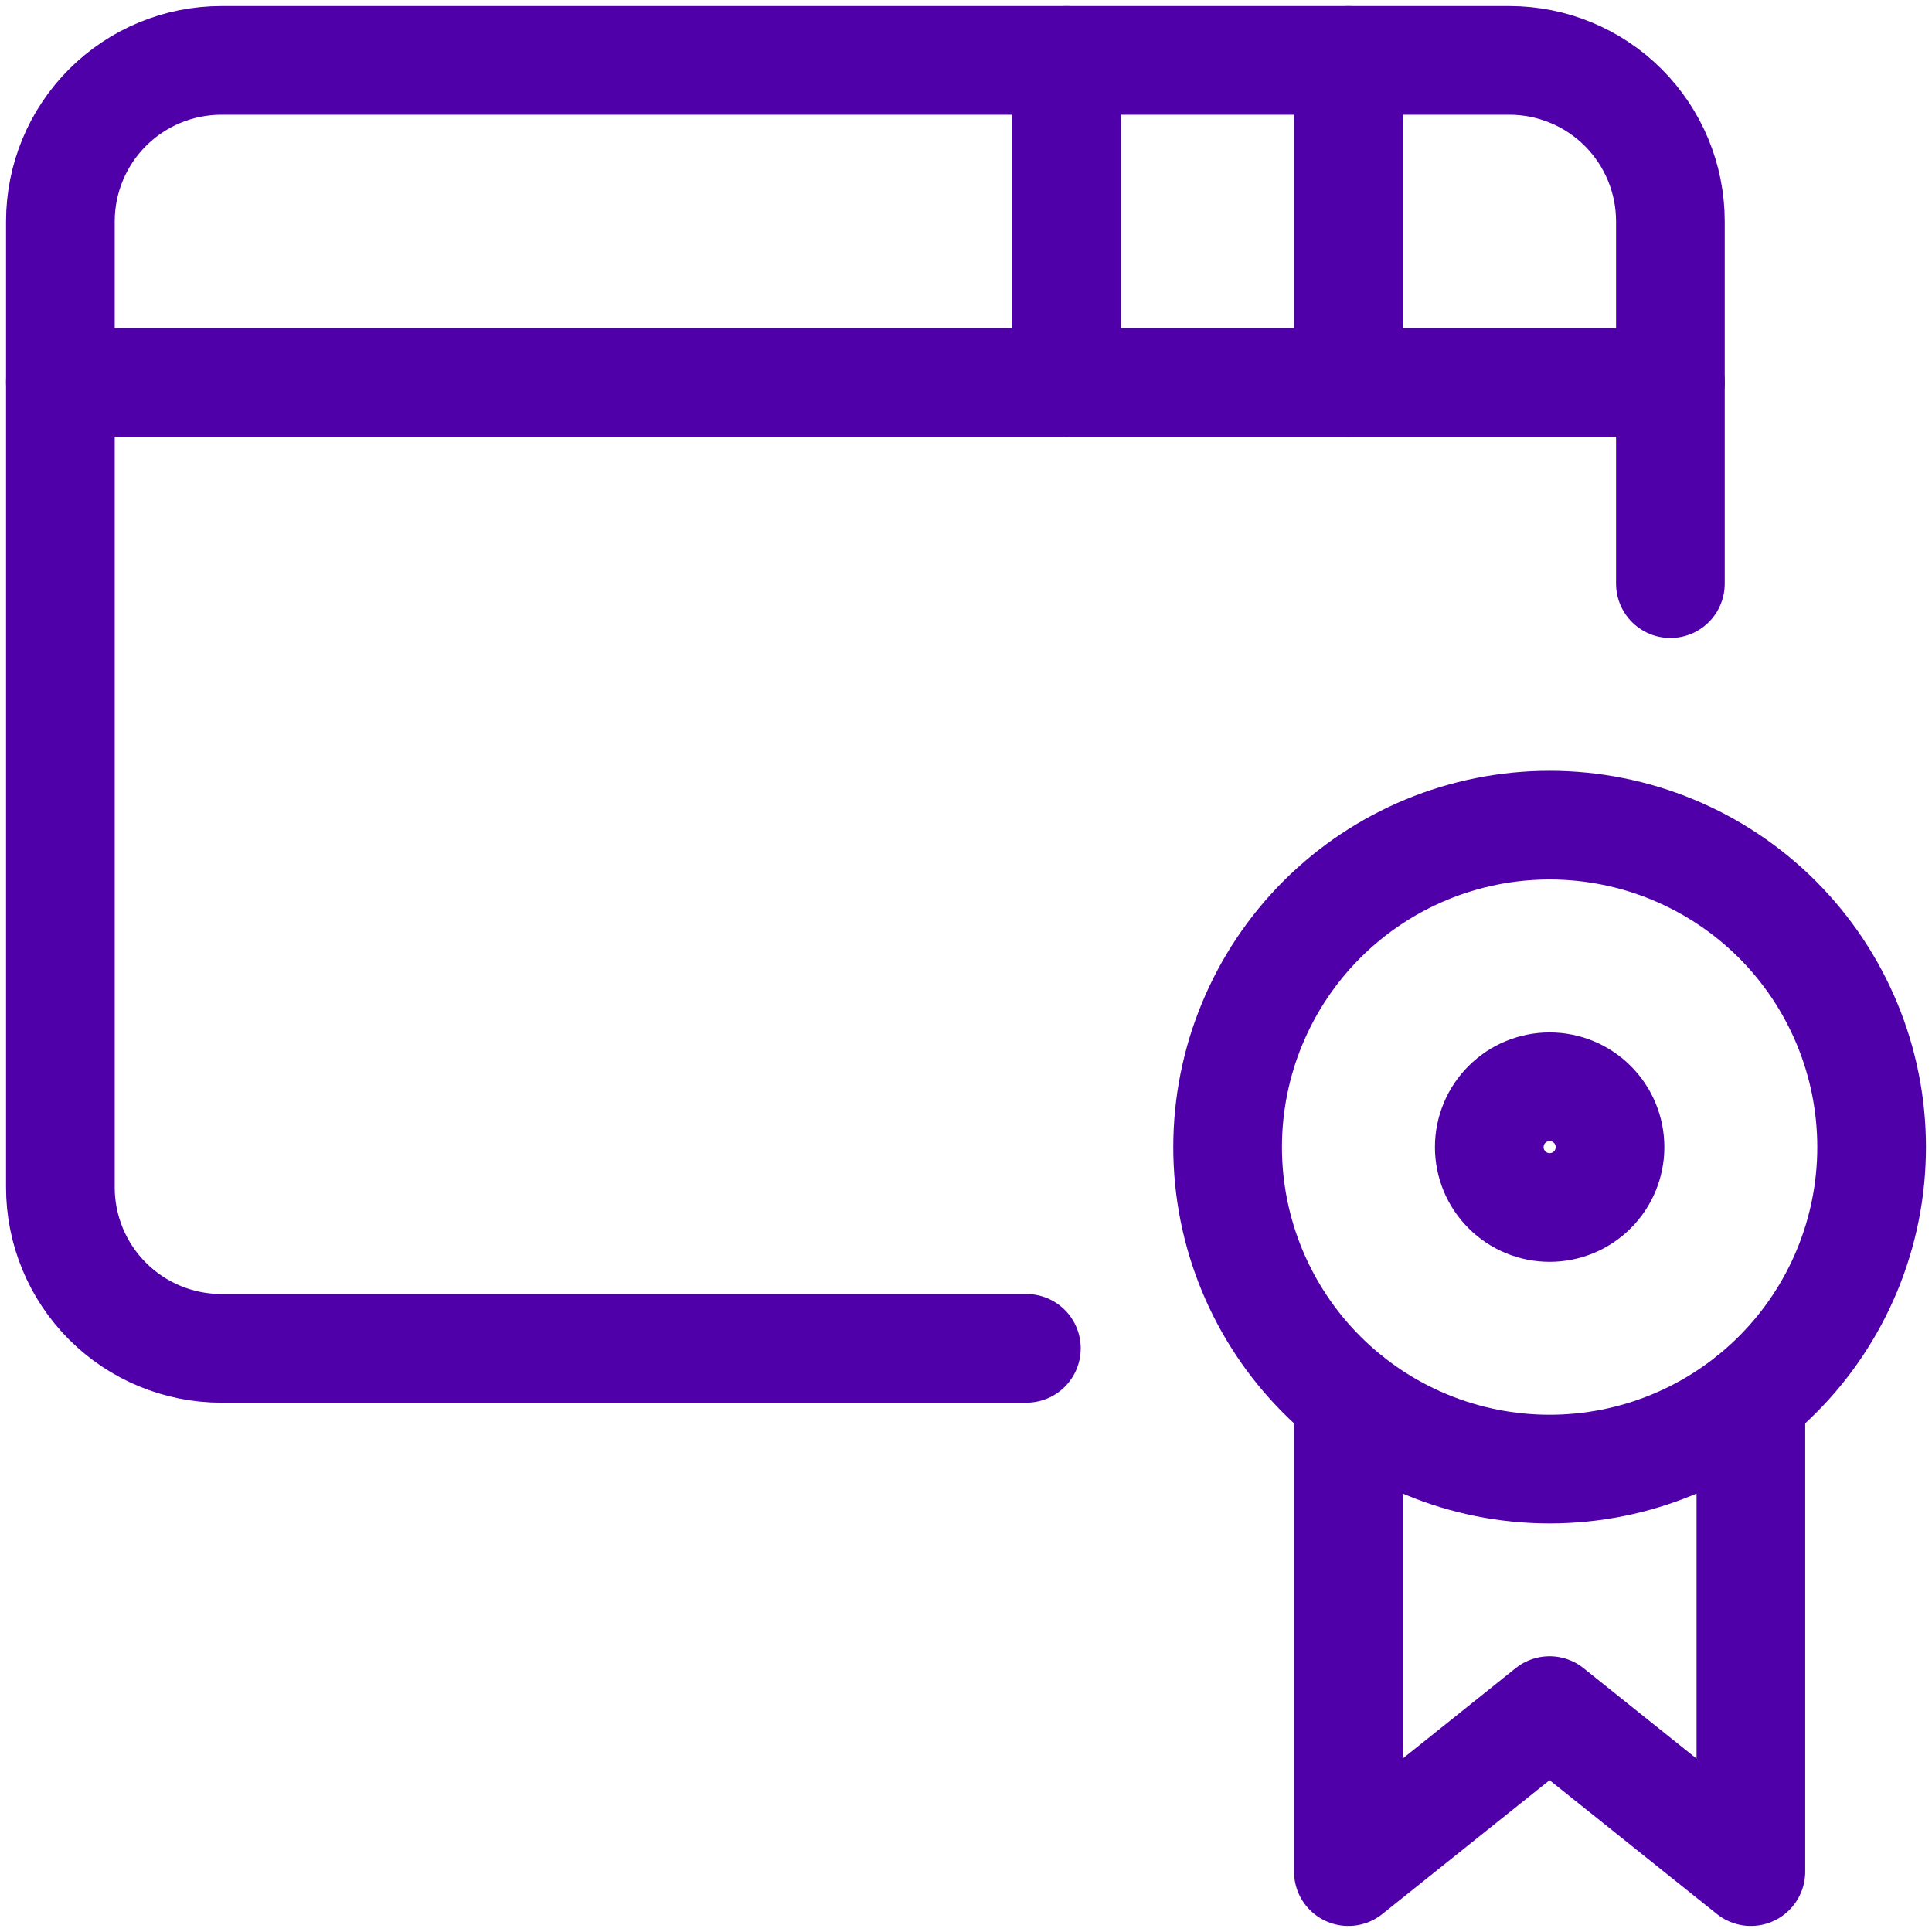
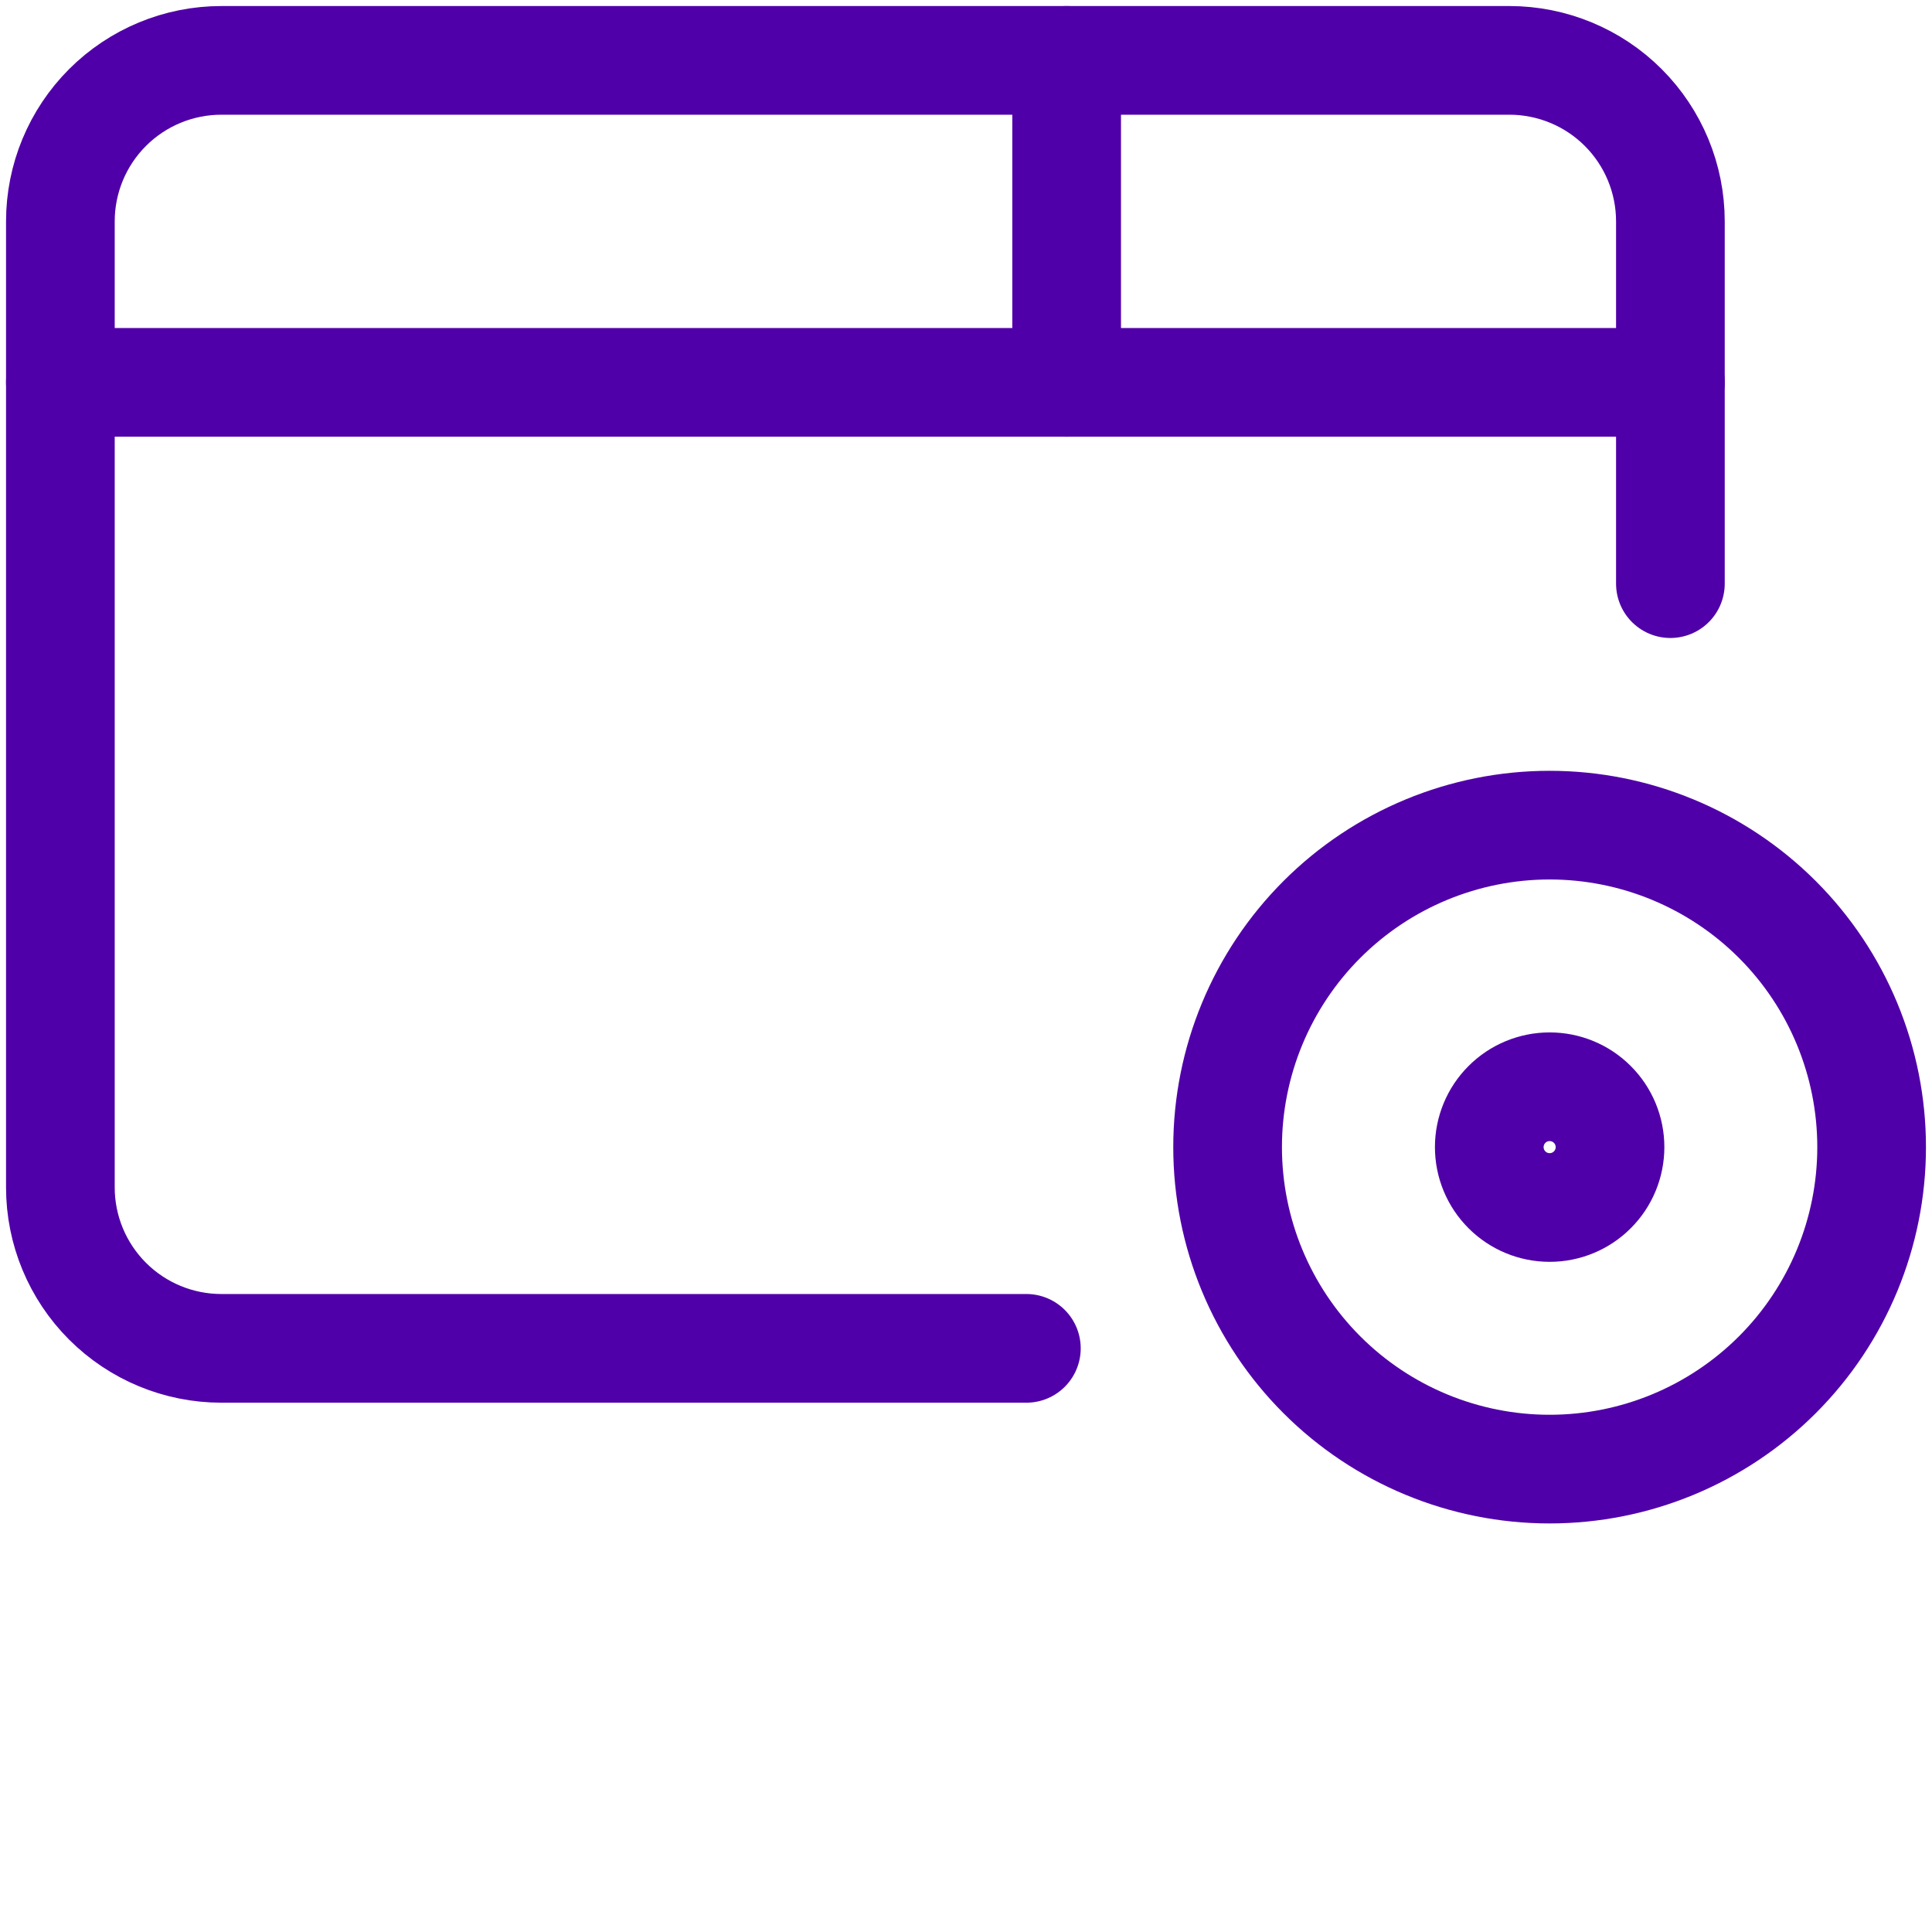
<svg xmlns="http://www.w3.org/2000/svg" width="32" height="32" viewBox="0 0 32 32" fill="none">
  <g clip-path="url(#clip0_146_1338)">
    <path d="M17 22.333H3.667C2.959 22.333 2.281 22.052 1.781 21.552C1.281 21.052 1 20.374 1 19.667V3.667C1 2.959 1.281 2.281 1.781 1.781C2.281 1.281 2.959 1 3.667 1H25C25.707 1 26.386 1.281 26.886 1.781C27.386 2.281 27.667 2.959 27.667 3.667V9.667" stroke="#5000A8" stroke-width="1.8" stroke-linecap="round" stroke-linejoin="round" />
    <path d="M1 6.333H27.667" stroke="#5000A8" stroke-width="1.8" stroke-linecap="round" stroke-linejoin="round" />
-     <path d="M22.333 1V6.333" stroke="#5000A8" stroke-width="1.8" stroke-linecap="round" stroke-linejoin="round" />
    <path d="M17.667 1V6.333" stroke="#5000A8" stroke-width="1.8" stroke-linecap="round" stroke-linejoin="round" />
    <path d="M20.333 19C20.333 20.415 20.895 21.771 21.895 22.771C22.895 23.771 24.252 24.333 25.666 24.333C27.081 24.333 28.437 23.771 29.438 22.771C30.438 21.771 31 20.415 31 19C31 17.586 30.438 16.229 29.438 15.229C28.437 14.229 27.081 13.667 25.666 13.667C24.252 13.667 22.895 14.229 21.895 15.229C20.895 16.229 20.333 17.586 20.333 19Z" stroke="#5000A8" stroke-width="1.8" stroke-linecap="round" stroke-linejoin="round" />
    <path d="M24.667 19C24.667 19.265 24.772 19.52 24.96 19.707C25.147 19.895 25.402 20 25.667 20C25.932 20 26.187 19.895 26.374 19.707C26.562 19.52 26.667 19.265 26.667 19C26.667 18.735 26.562 18.48 26.374 18.293C26.187 18.105 25.932 18 25.667 18C25.402 18 25.147 18.105 24.96 18.293C24.772 18.48 24.667 18.735 24.667 19Z" stroke="#5000A8" stroke-width="1.8" stroke-linecap="round" stroke-linejoin="round" />
-     <path d="M22.333 23.164V31L25.666 28.333L29 31V23.164" stroke="#5000A8" stroke-width="1.8" stroke-linecap="round" stroke-linejoin="round" />
  </g>
  <defs>
    <clipPath id="clip0_146_1338">
      <rect width="32" height="32" fill="white" />
    </clipPath>
  </defs>
</svg>